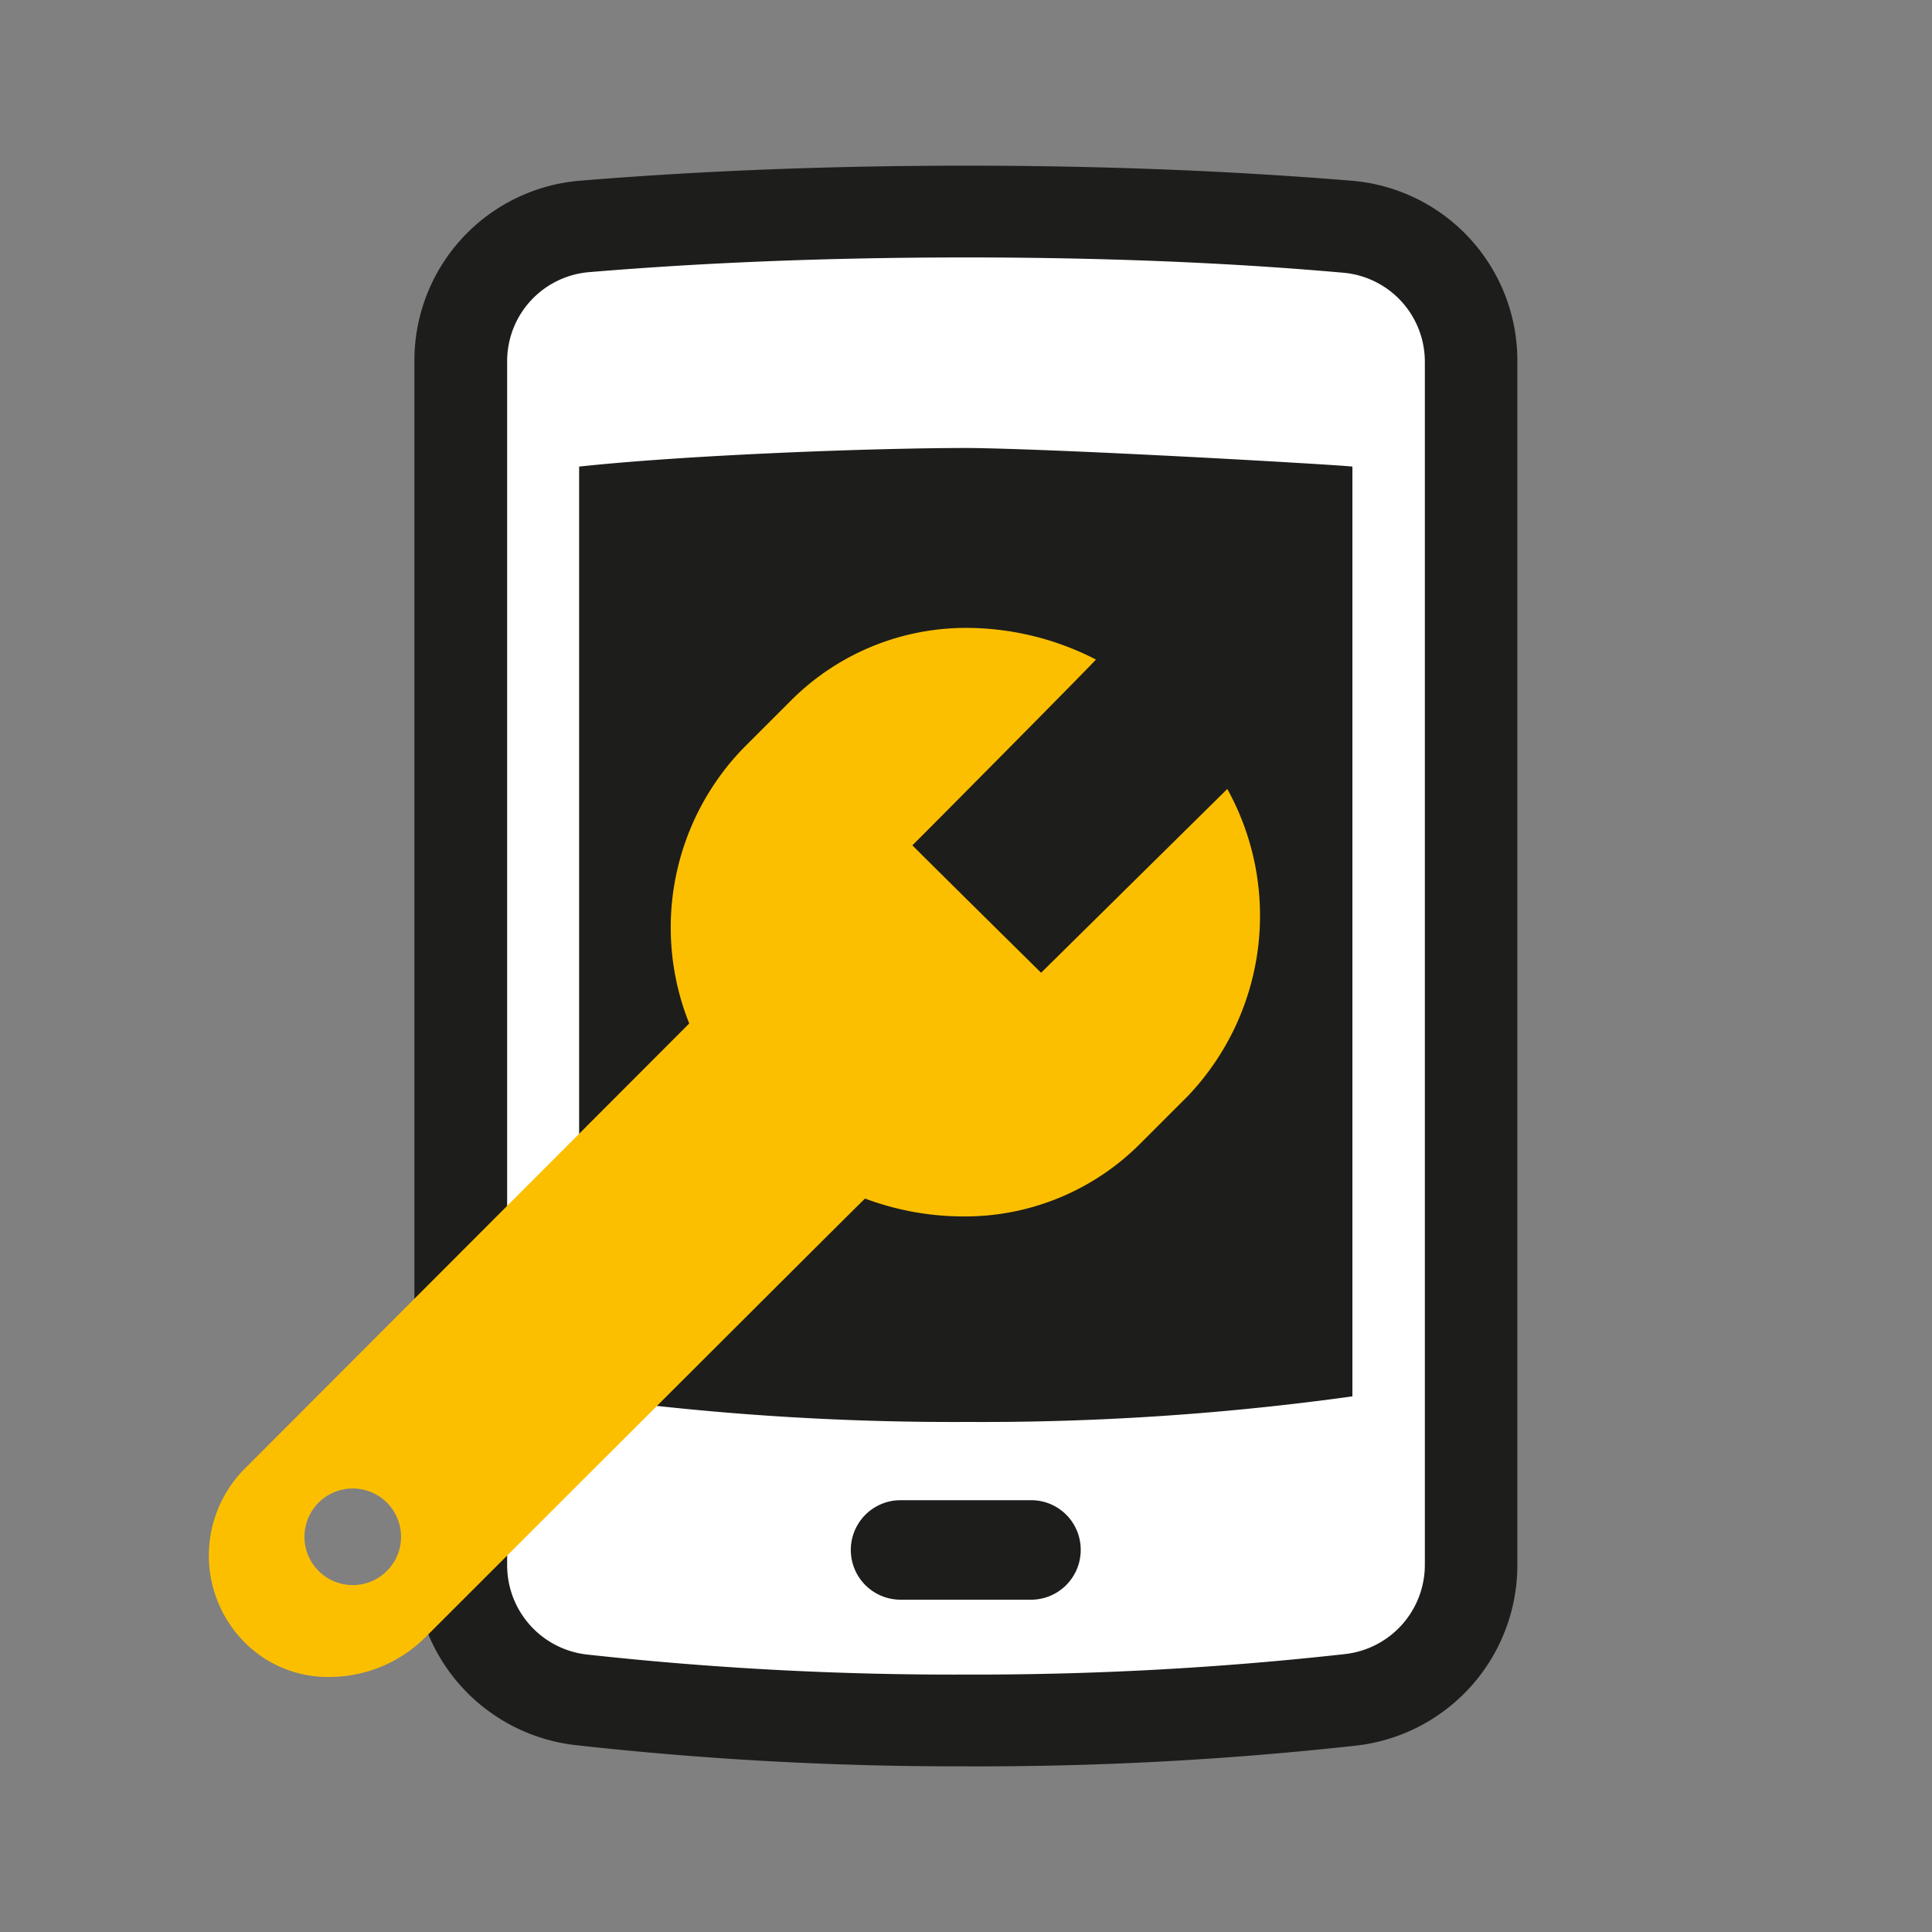
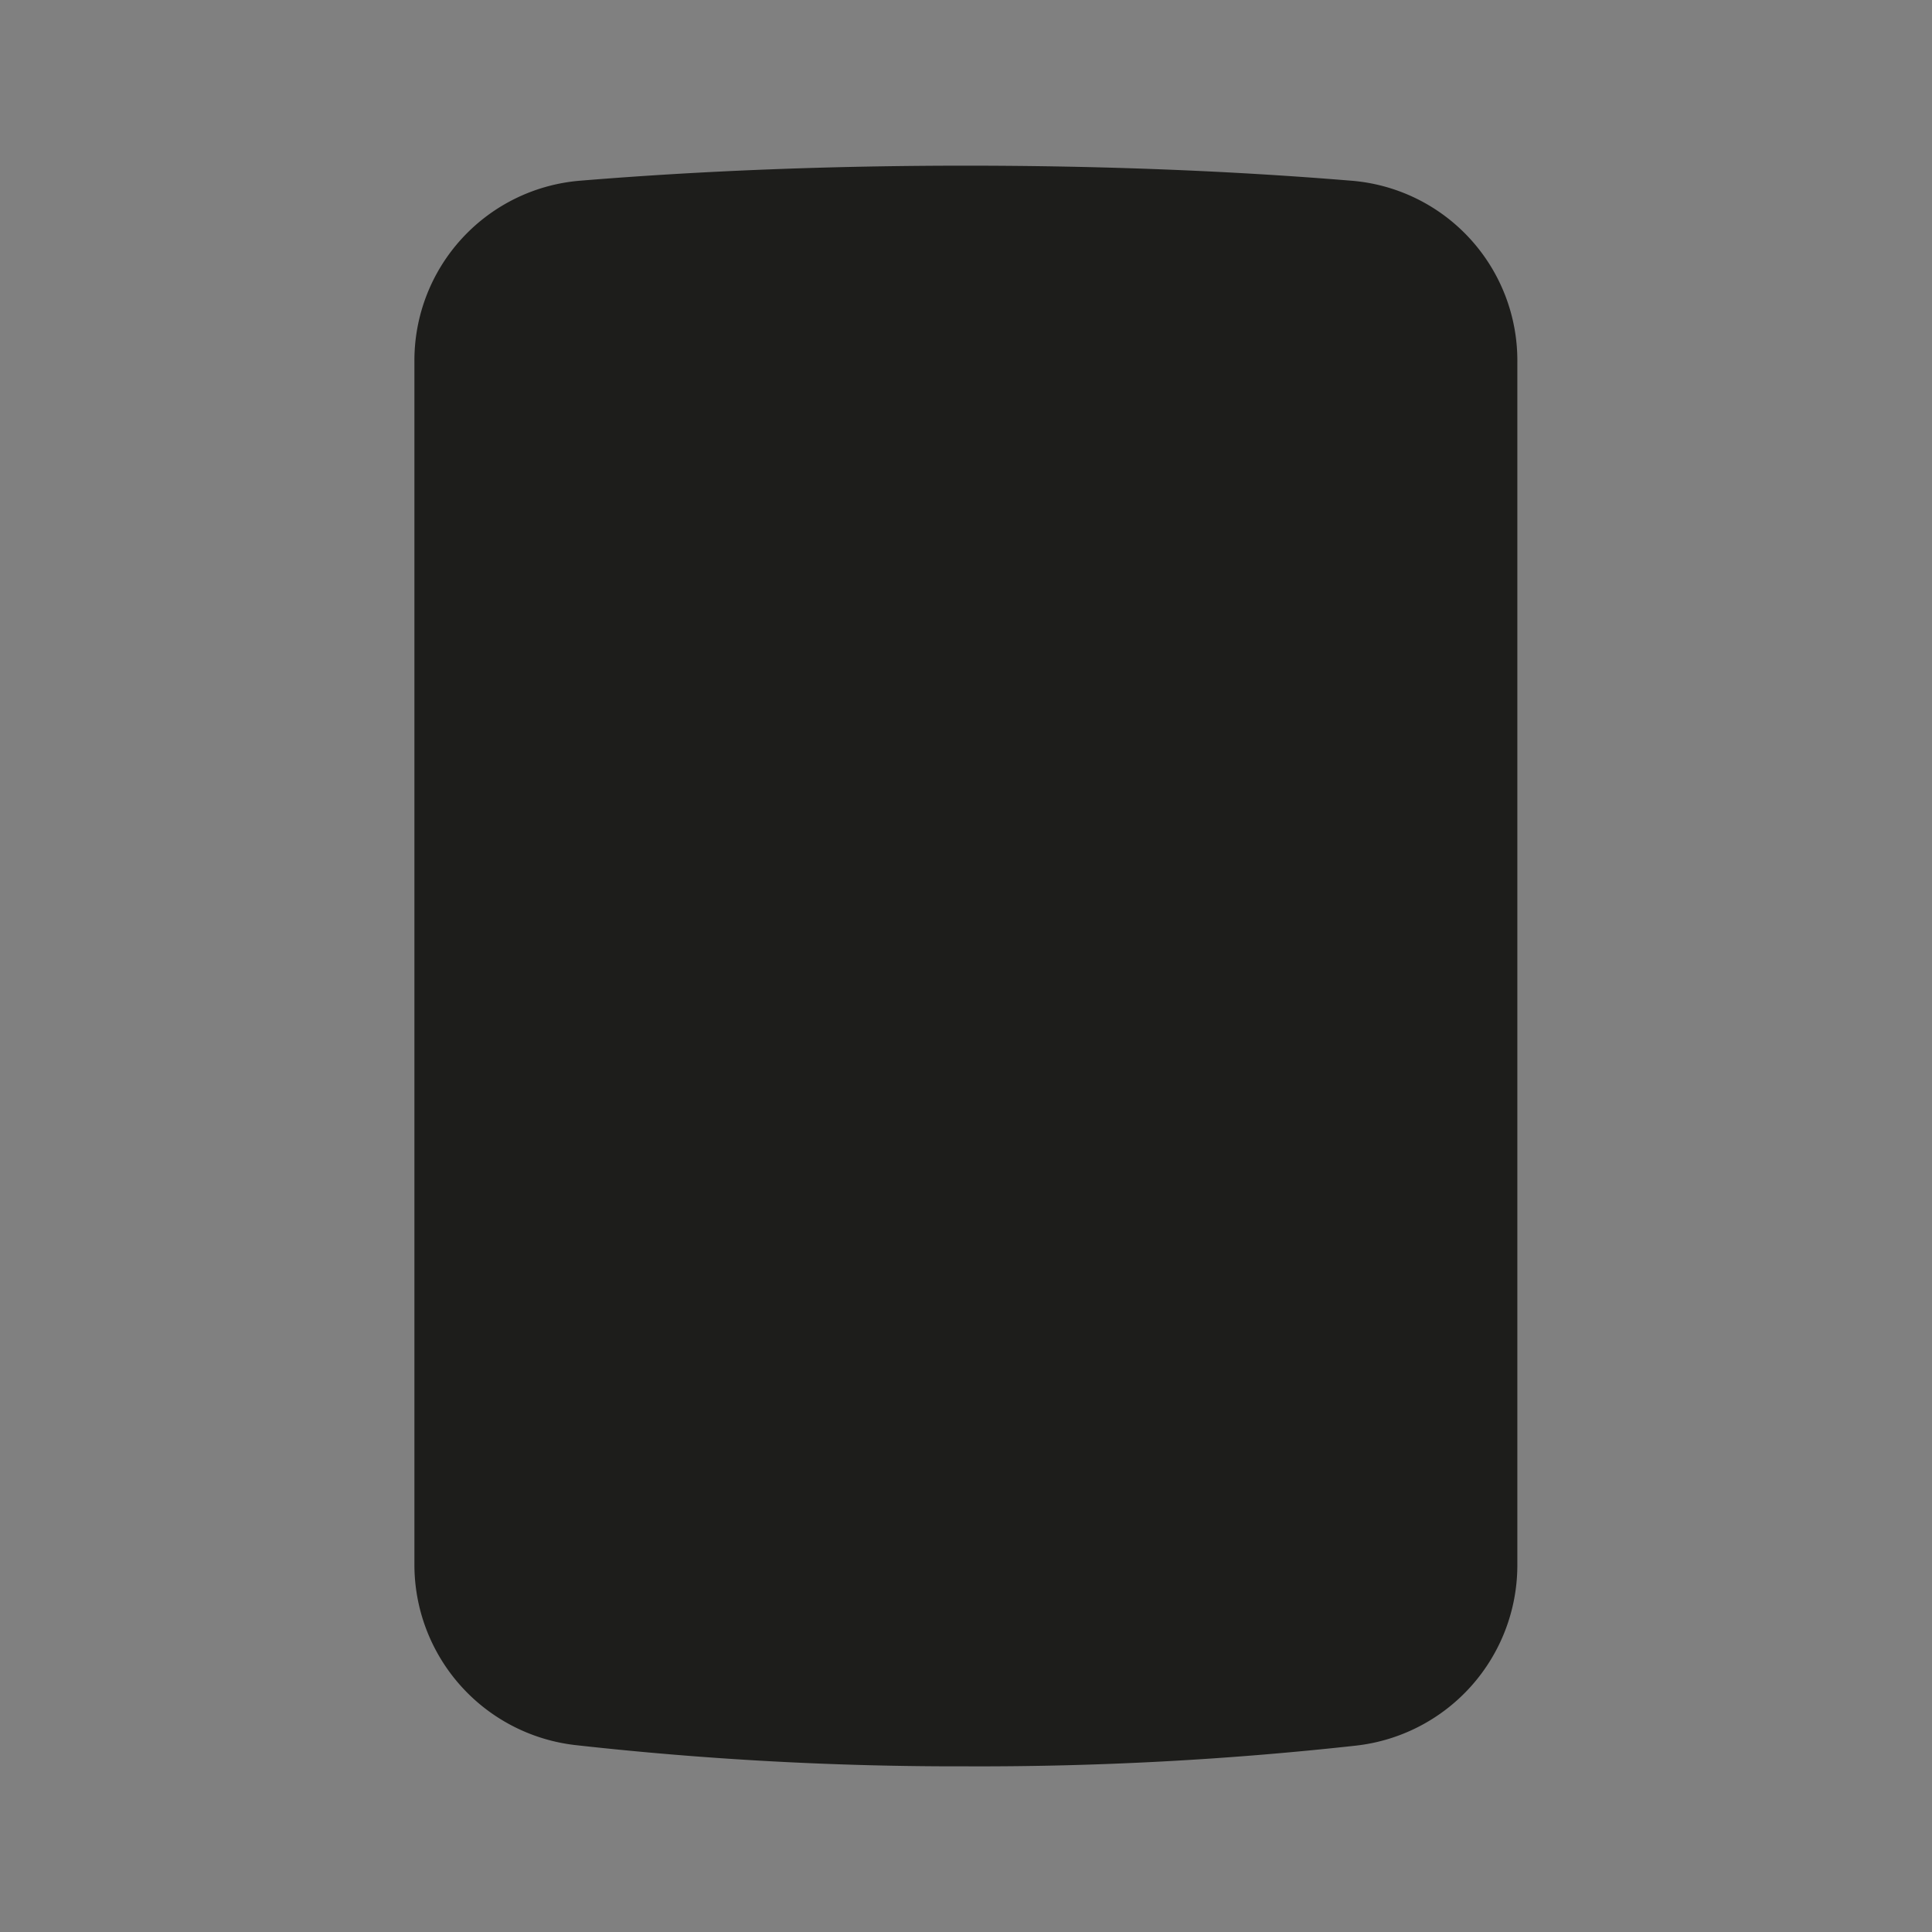
<svg xmlns="http://www.w3.org/2000/svg" id="Capa_1" data-name="Capa 1" viewBox="0 0 80 80">
  <rect x="0" y="0" width="80" height="80" fill="#808080" stroke="none" />
  <defs>
    <style>.cls-1{fill:#1d1d1b;}.cls-2{fill:#fff;}.cls-3{fill:#fcbf00;}</style>
  </defs>
  <title>repara-clip-reparacion-software</title>
  <path class="cls-1" d="M40,73.14a142.62,142.62,0,0,1-16.18-.88,7.52,7.52,0,0,1-6.66-7.48l0-49.81a7.47,7.47,0,0,1,6.89-7.49c5-.41,10.35-.62,15.94-.62s10.95.21,15.93.62A7.47,7.47,0,0,1,62.83,15l0,49.81a7.52,7.52,0,0,1-6.66,7.47A141.92,141.92,0,0,1,40,73.14Z" />
-   <path class="cls-2" d="M40,10.66c-5.49,0-10.74.2-15.62.61A3.7,3.7,0,0,0,21,15l0,49.81a3.72,3.72,0,0,0,3.3,3.7A138.76,138.76,0,0,0,40,69.34a138.23,138.23,0,0,0,15.71-.85A3.72,3.72,0,0,0,59,64.79L59,15a3.7,3.7,0,0,0-3.41-3.71C50.75,10.86,45.49,10.66,40,10.66Z" />
-   <path class="cls-1" d="M42.72,62.12l-2.69,0-2.74,0a2.06,2.06,0,0,0,0,4.12c.86,0,1.79,0,2.75,0l2.71,0a2.06,2.06,0,0,0,2-2.06h0A2.05,2.05,0,0,0,42.72,62.12Z" />
-   <path class="cls-1" d="M40.08,18.55c-4,0-11.63.29-16.1.77V57.82a113.92,113.92,0,0,0,16.1,1.06A111.44,111.44,0,0,0,56,57.82V19.32C55.31,19.24,44.07,18.59,40.08,18.55Z" />
-   <path class="cls-3" d="M50.82,32.67h0s-7.71,7.61-7.71,7.61h0S37.76,35,37.78,35s7.63-7.68,7.6-7.69A11.76,11.76,0,0,0,40.08,26a10.24,10.24,0,0,0-7.32,3l-2,2a10.68,10.68,0,0,0-2.22,11.38s-18.4,18.43-18.4,18.43a5.1,5.1,0,0,0,.17,7.37,4.86,4.86,0,0,0,3.31,1.26,5.65,5.65,0,0,0,4-1.65s18.17-18.16,18.2-18.16a11.66,11.66,0,0,0,4.07.74,10.24,10.24,0,0,0,7.31-3l2-2A10.83,10.83,0,0,0,50.82,32.67ZM16,65.07a2,2,0,1,1,0-2.87A2,2,0,0,1,16,65.07Z" />
</svg>